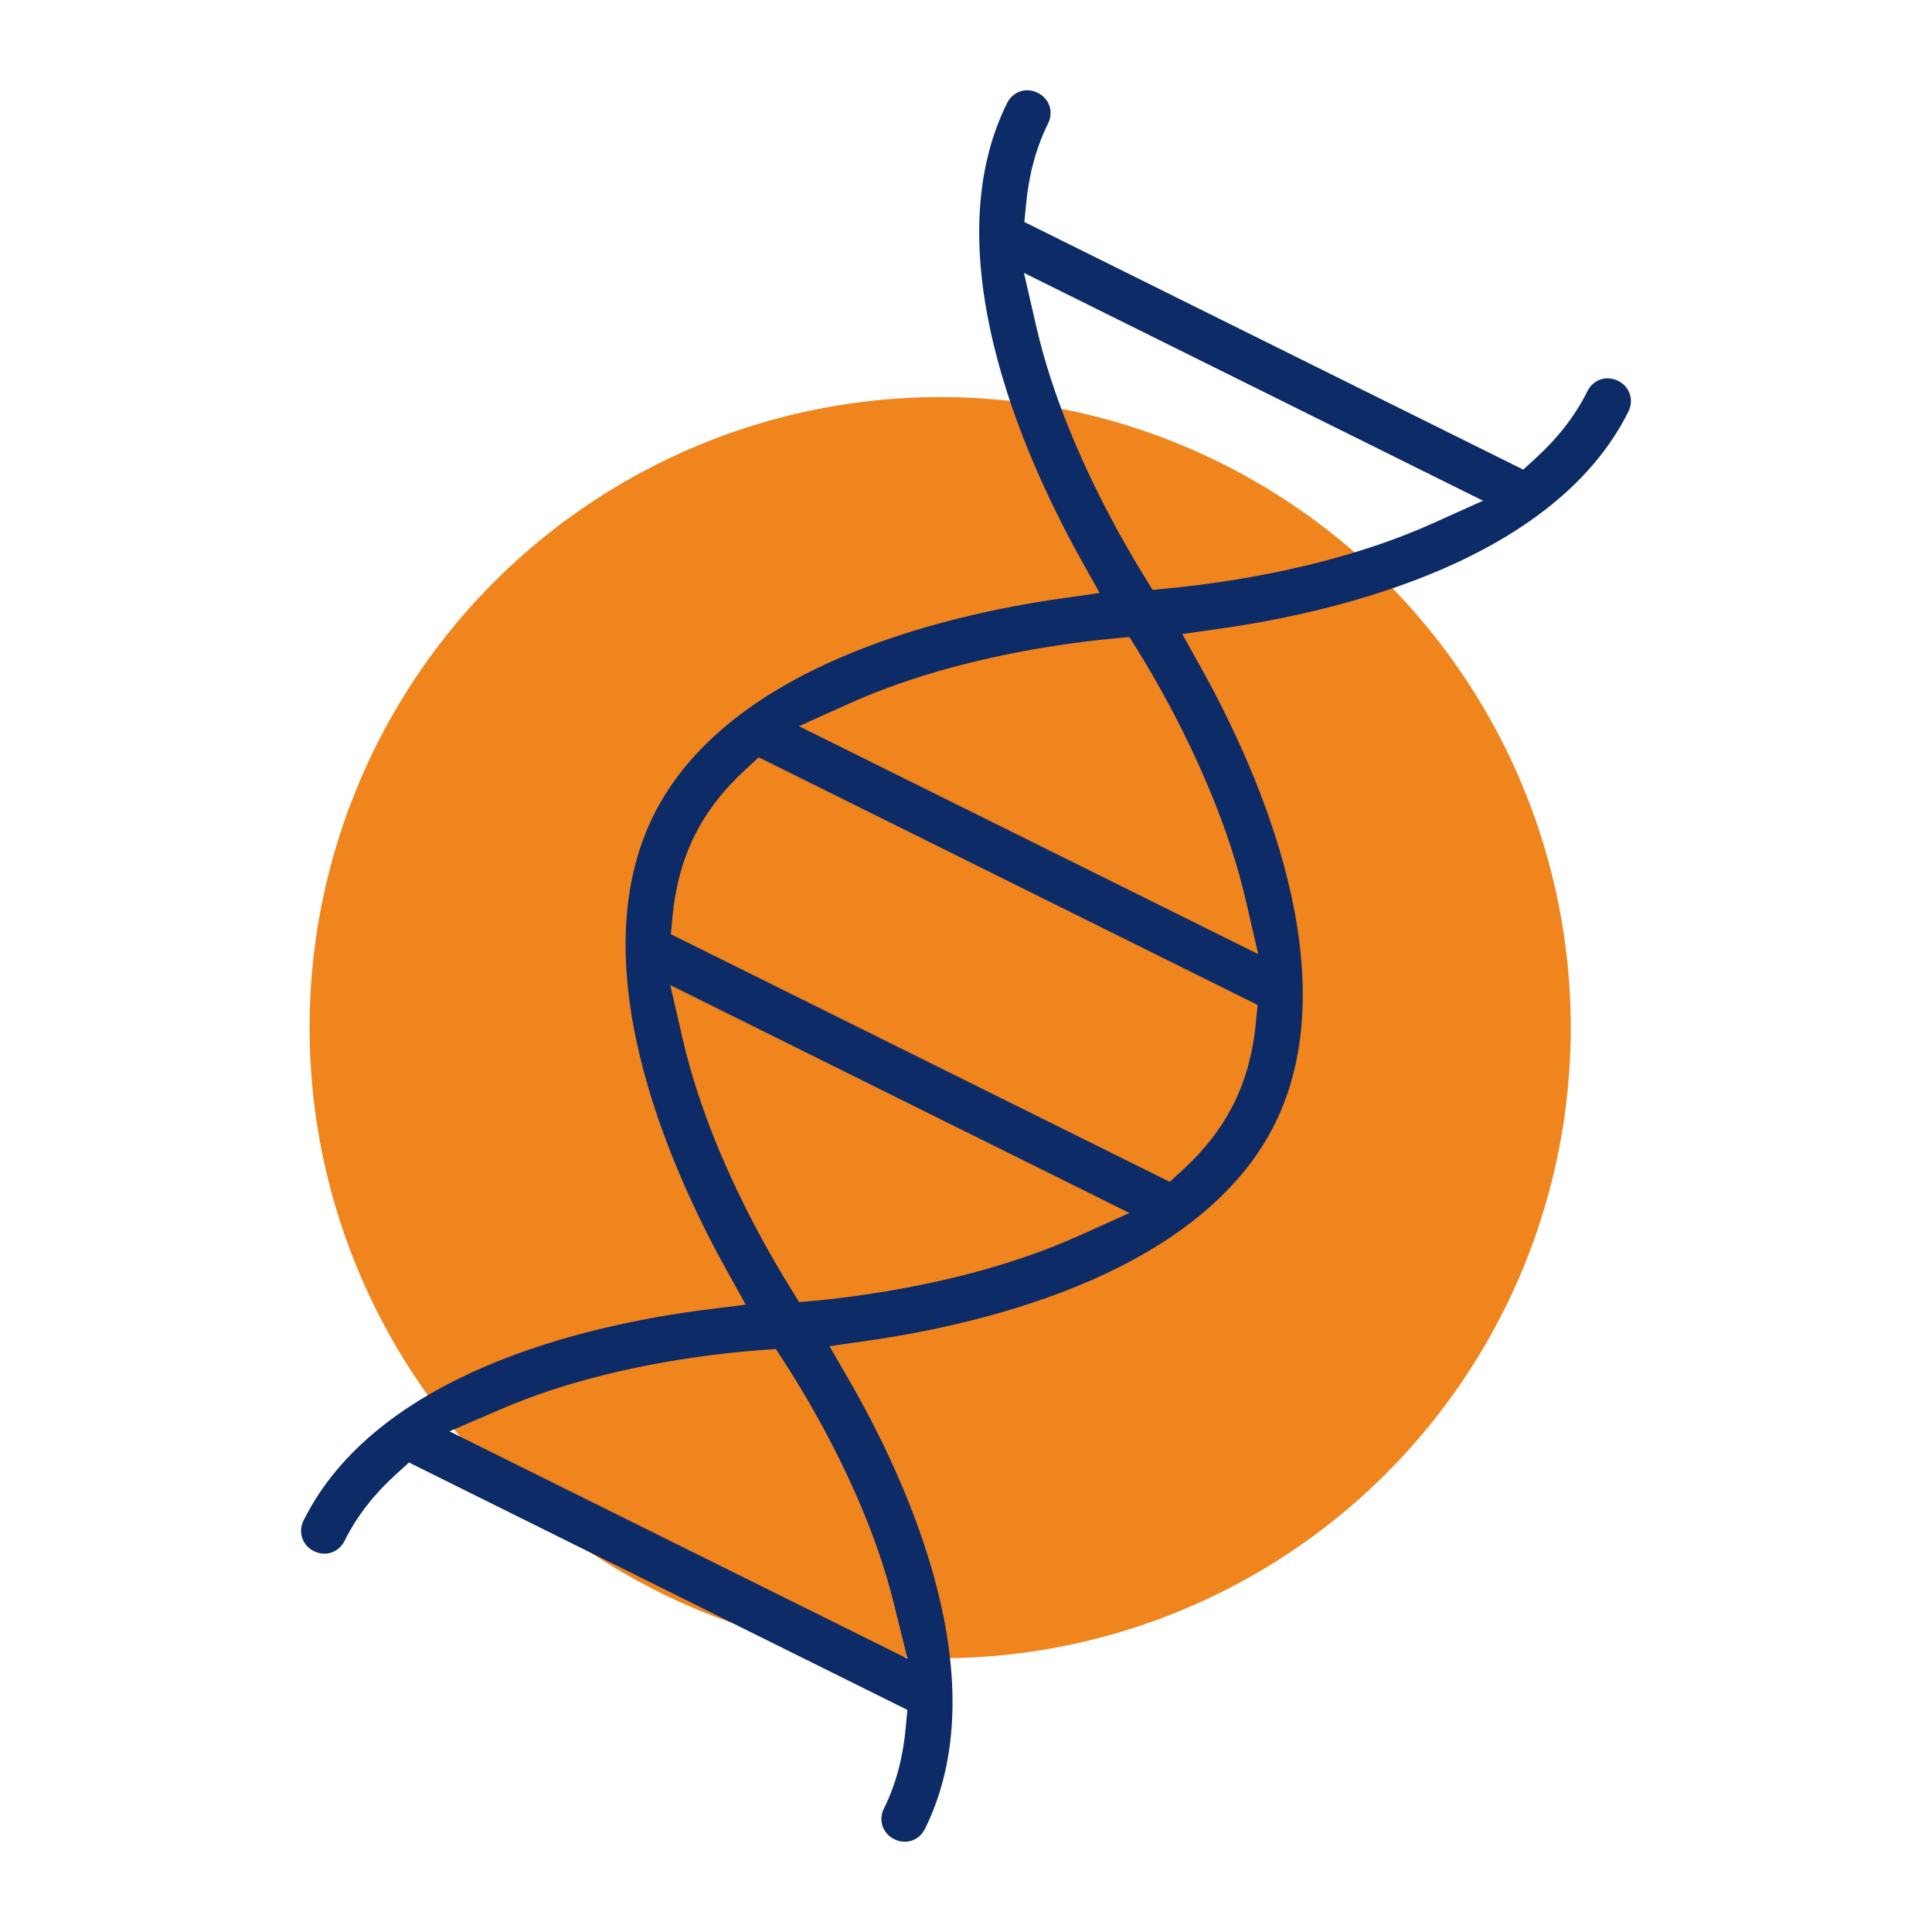
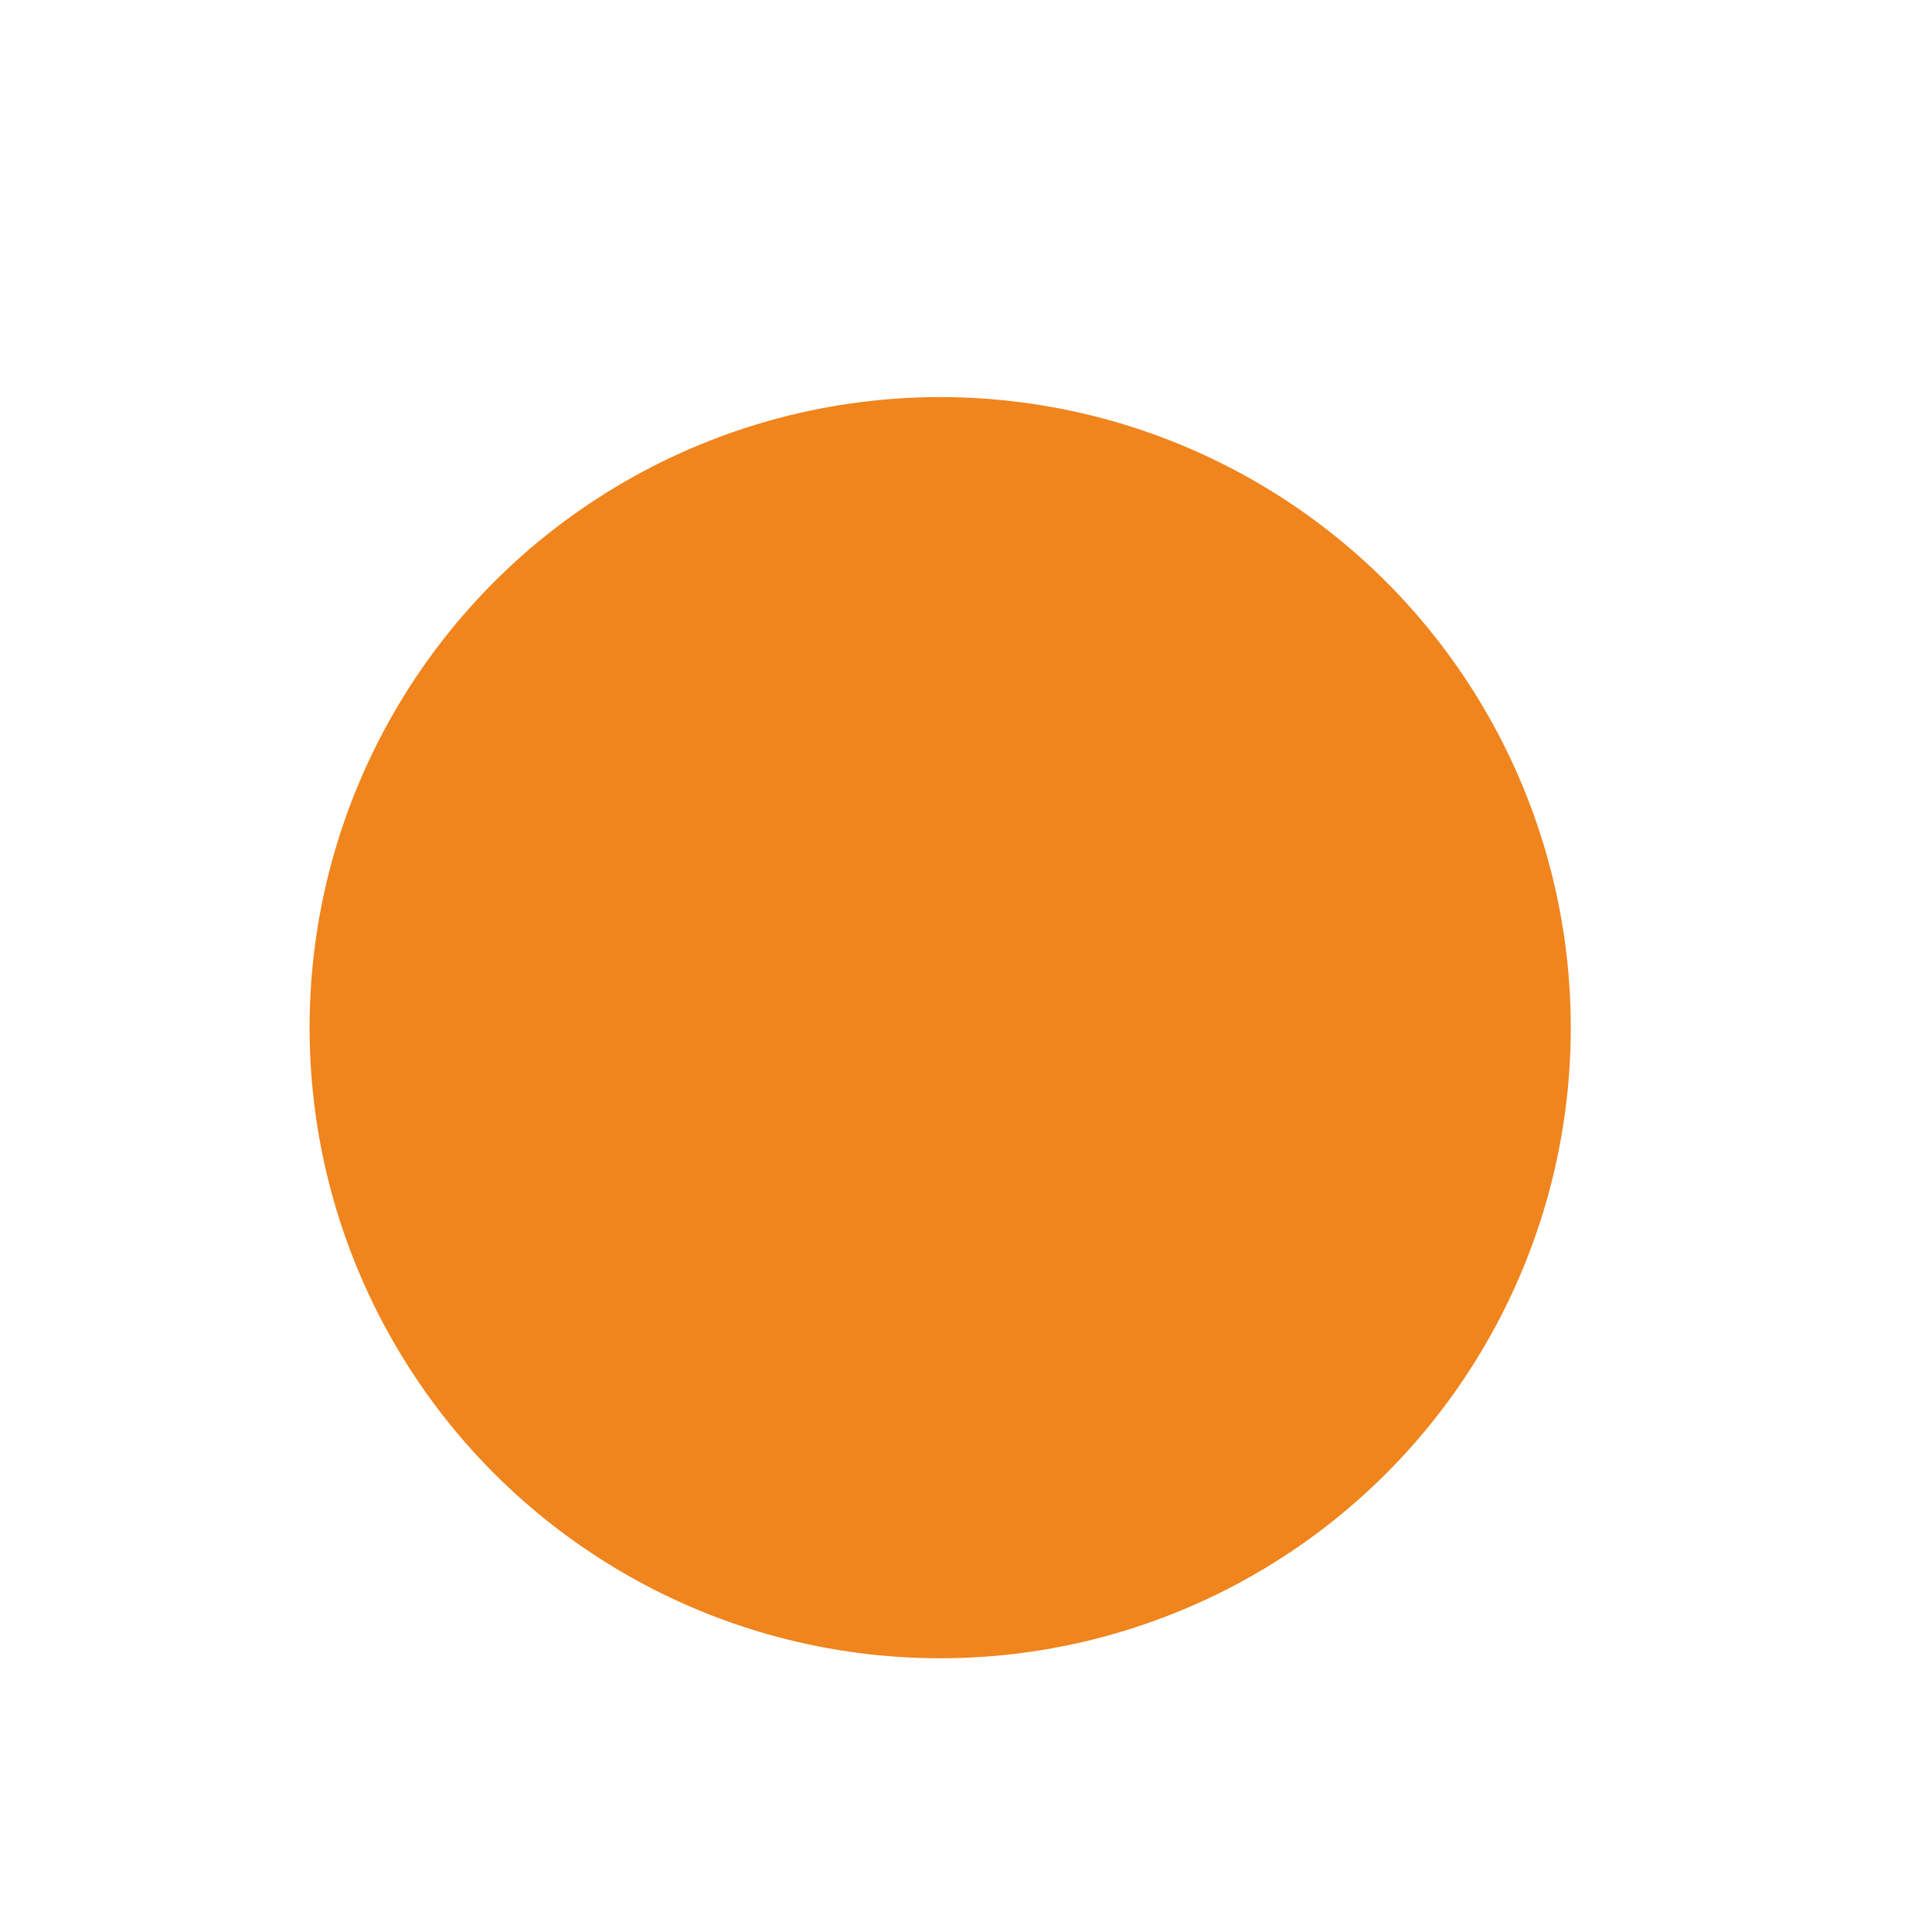
<svg xmlns="http://www.w3.org/2000/svg" fill="none" viewBox="0 0 120 120" height="120" width="120">
  <circle fill="#F0841D" r="39.167" cy="63.831" cx="58.396" />
-   <path fill="#0D2B67" d="M64.455 5.764C63.731 5.404 62.911 5.678 62.55 6.405C60.313 10.912 60.476 16.294 61.729 21.454C62.981 26.613 65.316 31.48 67.14 34.751L68.301 36.833L65.94 37.168C62.229 37.692 56.946 38.774 52.08 40.893C47.215 43.012 42.83 46.137 40.591 50.647C38.364 55.135 38.51 60.492 39.752 65.635C40.995 70.778 43.314 75.63 45.143 78.915L46.318 81.034L43.92 81.335C40.223 81.8 35.002 82.8 30.203 84.845C25.403 86.891 21.086 89.944 18.855 94.439C18.497 95.161 18.772 95.984 19.497 96.344C20.221 96.704 21.041 96.43 21.402 95.703C22.191 94.113 23.295 92.752 24.573 91.591L25.403 90.84L56.357 106.204L56.255 107.316C56.101 109.031 55.693 110.738 54.903 112.331C54.544 113.052 54.819 113.876 55.544 114.236C56.269 114.596 57.088 114.322 57.449 113.595C59.678 109.103 59.505 103.817 58.229 98.756C56.953 93.695 54.595 88.934 52.73 85.708L51.52 83.615L53.918 83.27C57.637 82.739 62.906 81.65 67.749 79.531C72.593 77.412 76.957 74.291 79.185 69.802C81.422 65.296 81.26 59.914 80.007 54.754C78.754 49.594 76.416 44.734 74.592 41.463L73.432 39.38L75.792 39.045C79.504 38.522 84.787 37.44 89.652 35.321C94.518 33.202 98.906 30.07 101.144 25.561C101.502 24.839 101.227 24.016 100.503 23.656C99.778 23.296 98.959 23.57 98.597 24.297C97.812 25.878 96.712 27.241 95.441 28.409L94.614 29.169L63.625 13.788L63.733 12.664C63.899 10.951 64.31 9.254 65.097 7.669C65.455 6.948 65.18 6.124 64.455 5.764ZM63.599 16.949L92.112 31.101L88.959 32.519C86.868 33.46 84.743 34.16 82.833 34.686C78.649 35.838 74.773 36.331 72.608 36.54L71.591 36.642L71.058 35.771C69.915 33.92 67.969 30.54 66.352 26.505C65.611 24.66 64.887 22.546 64.374 20.317L63.599 16.949ZM70.147 39.567L70.686 40.427C71.823 42.26 73.728 45.59 75.345 49.588C76.101 51.462 76.845 53.616 77.369 55.884L78.149 59.262L49.624 45.104L52.778 43.686C54.864 42.746 56.992 42.04 58.906 41.513C63.096 40.364 66.972 39.864 69.139 39.659L70.147 39.567ZM47.128 47.039L78.112 62.417L78.004 63.541C77.837 65.254 77.426 66.951 76.64 68.535C75.854 70.12 74.755 71.479 73.484 72.647L72.657 73.407L41.668 58.026L41.773 56.908C41.935 55.189 42.355 53.489 43.139 51.908C43.926 50.323 45.032 48.964 46.301 47.799L47.128 47.039ZM41.634 61.187L70.154 75.342L67 76.76C64.914 77.7 62.786 78.406 60.872 78.933C56.681 80.082 52.815 80.58 50.646 80.787L49.636 80.877L49.1 80.012C47.969 78.186 46.047 74.862 44.428 70.859C43.67 68.984 42.936 66.831 42.41 64.567L41.634 61.187ZM48.191 83.788L48.721 84.606C49.871 86.384 51.838 89.657 53.505 93.614C54.252 95.393 54.986 97.435 55.519 99.597L56.367 103.024L27.918 88.903L31.168 87.504C33.172 86.641 35.193 86.002 37.027 85.527C41.216 84.439 45.088 84.021 47.22 83.858L48.191 83.788Z" />
</svg>